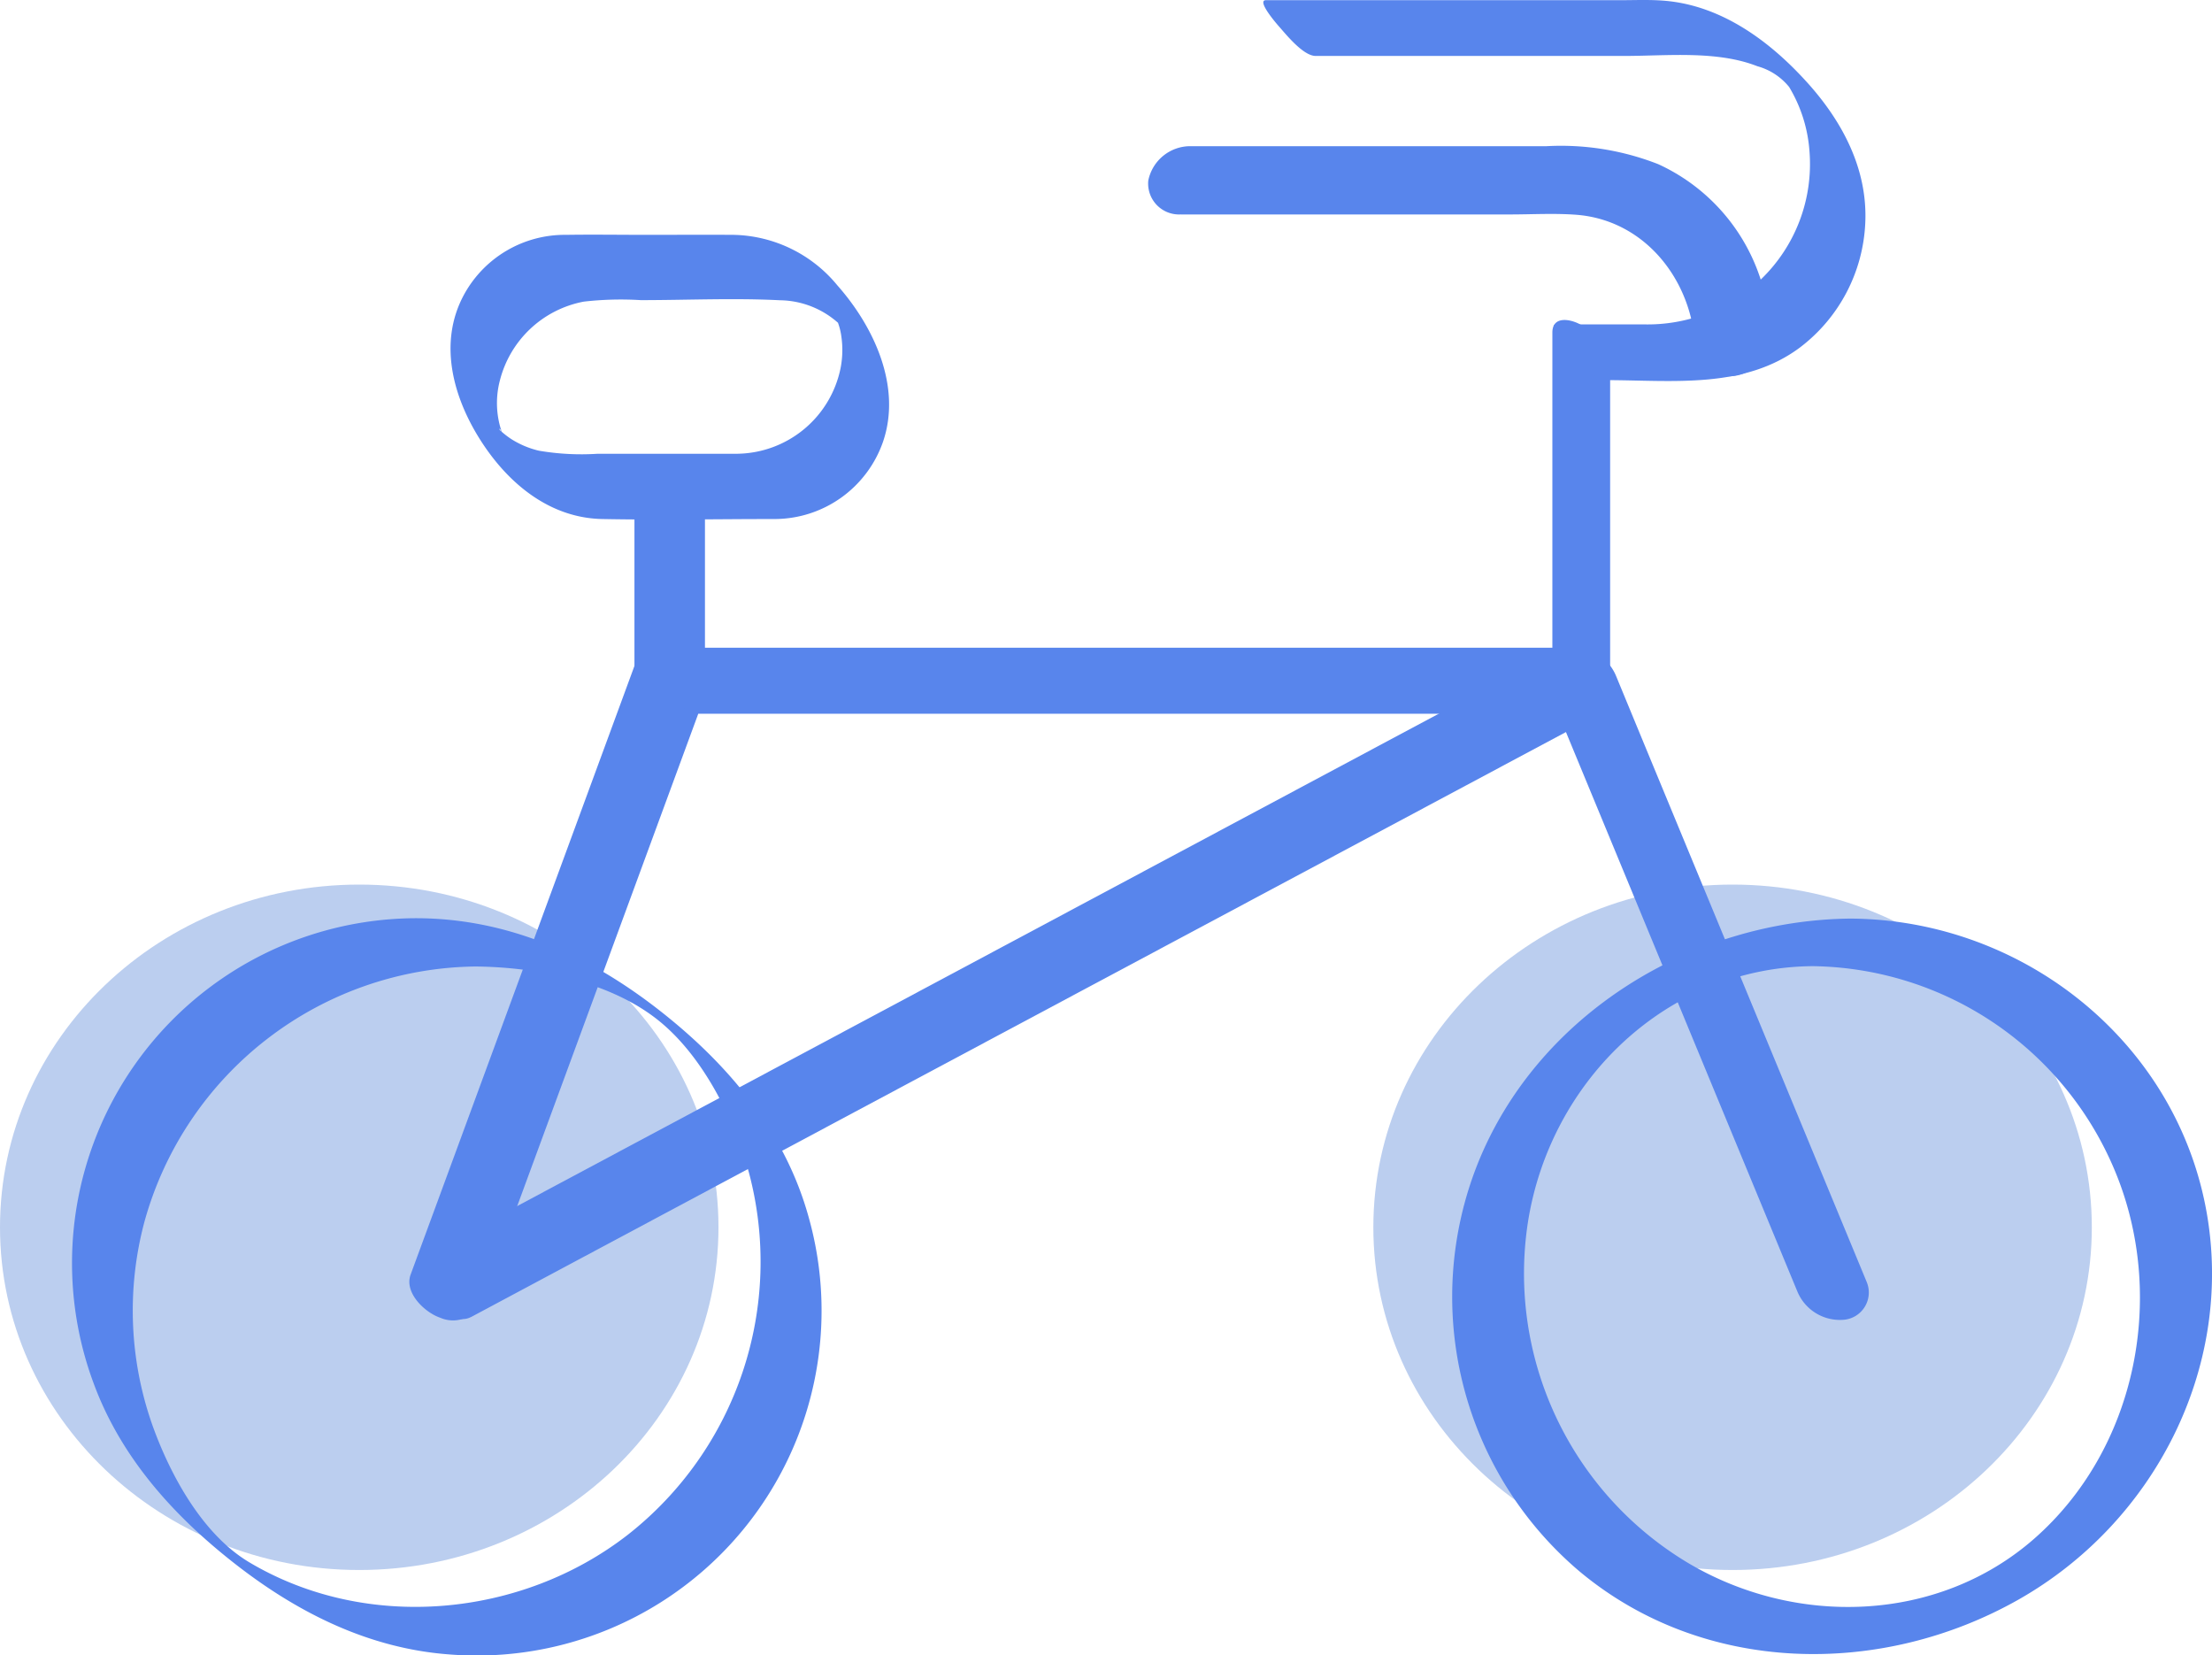
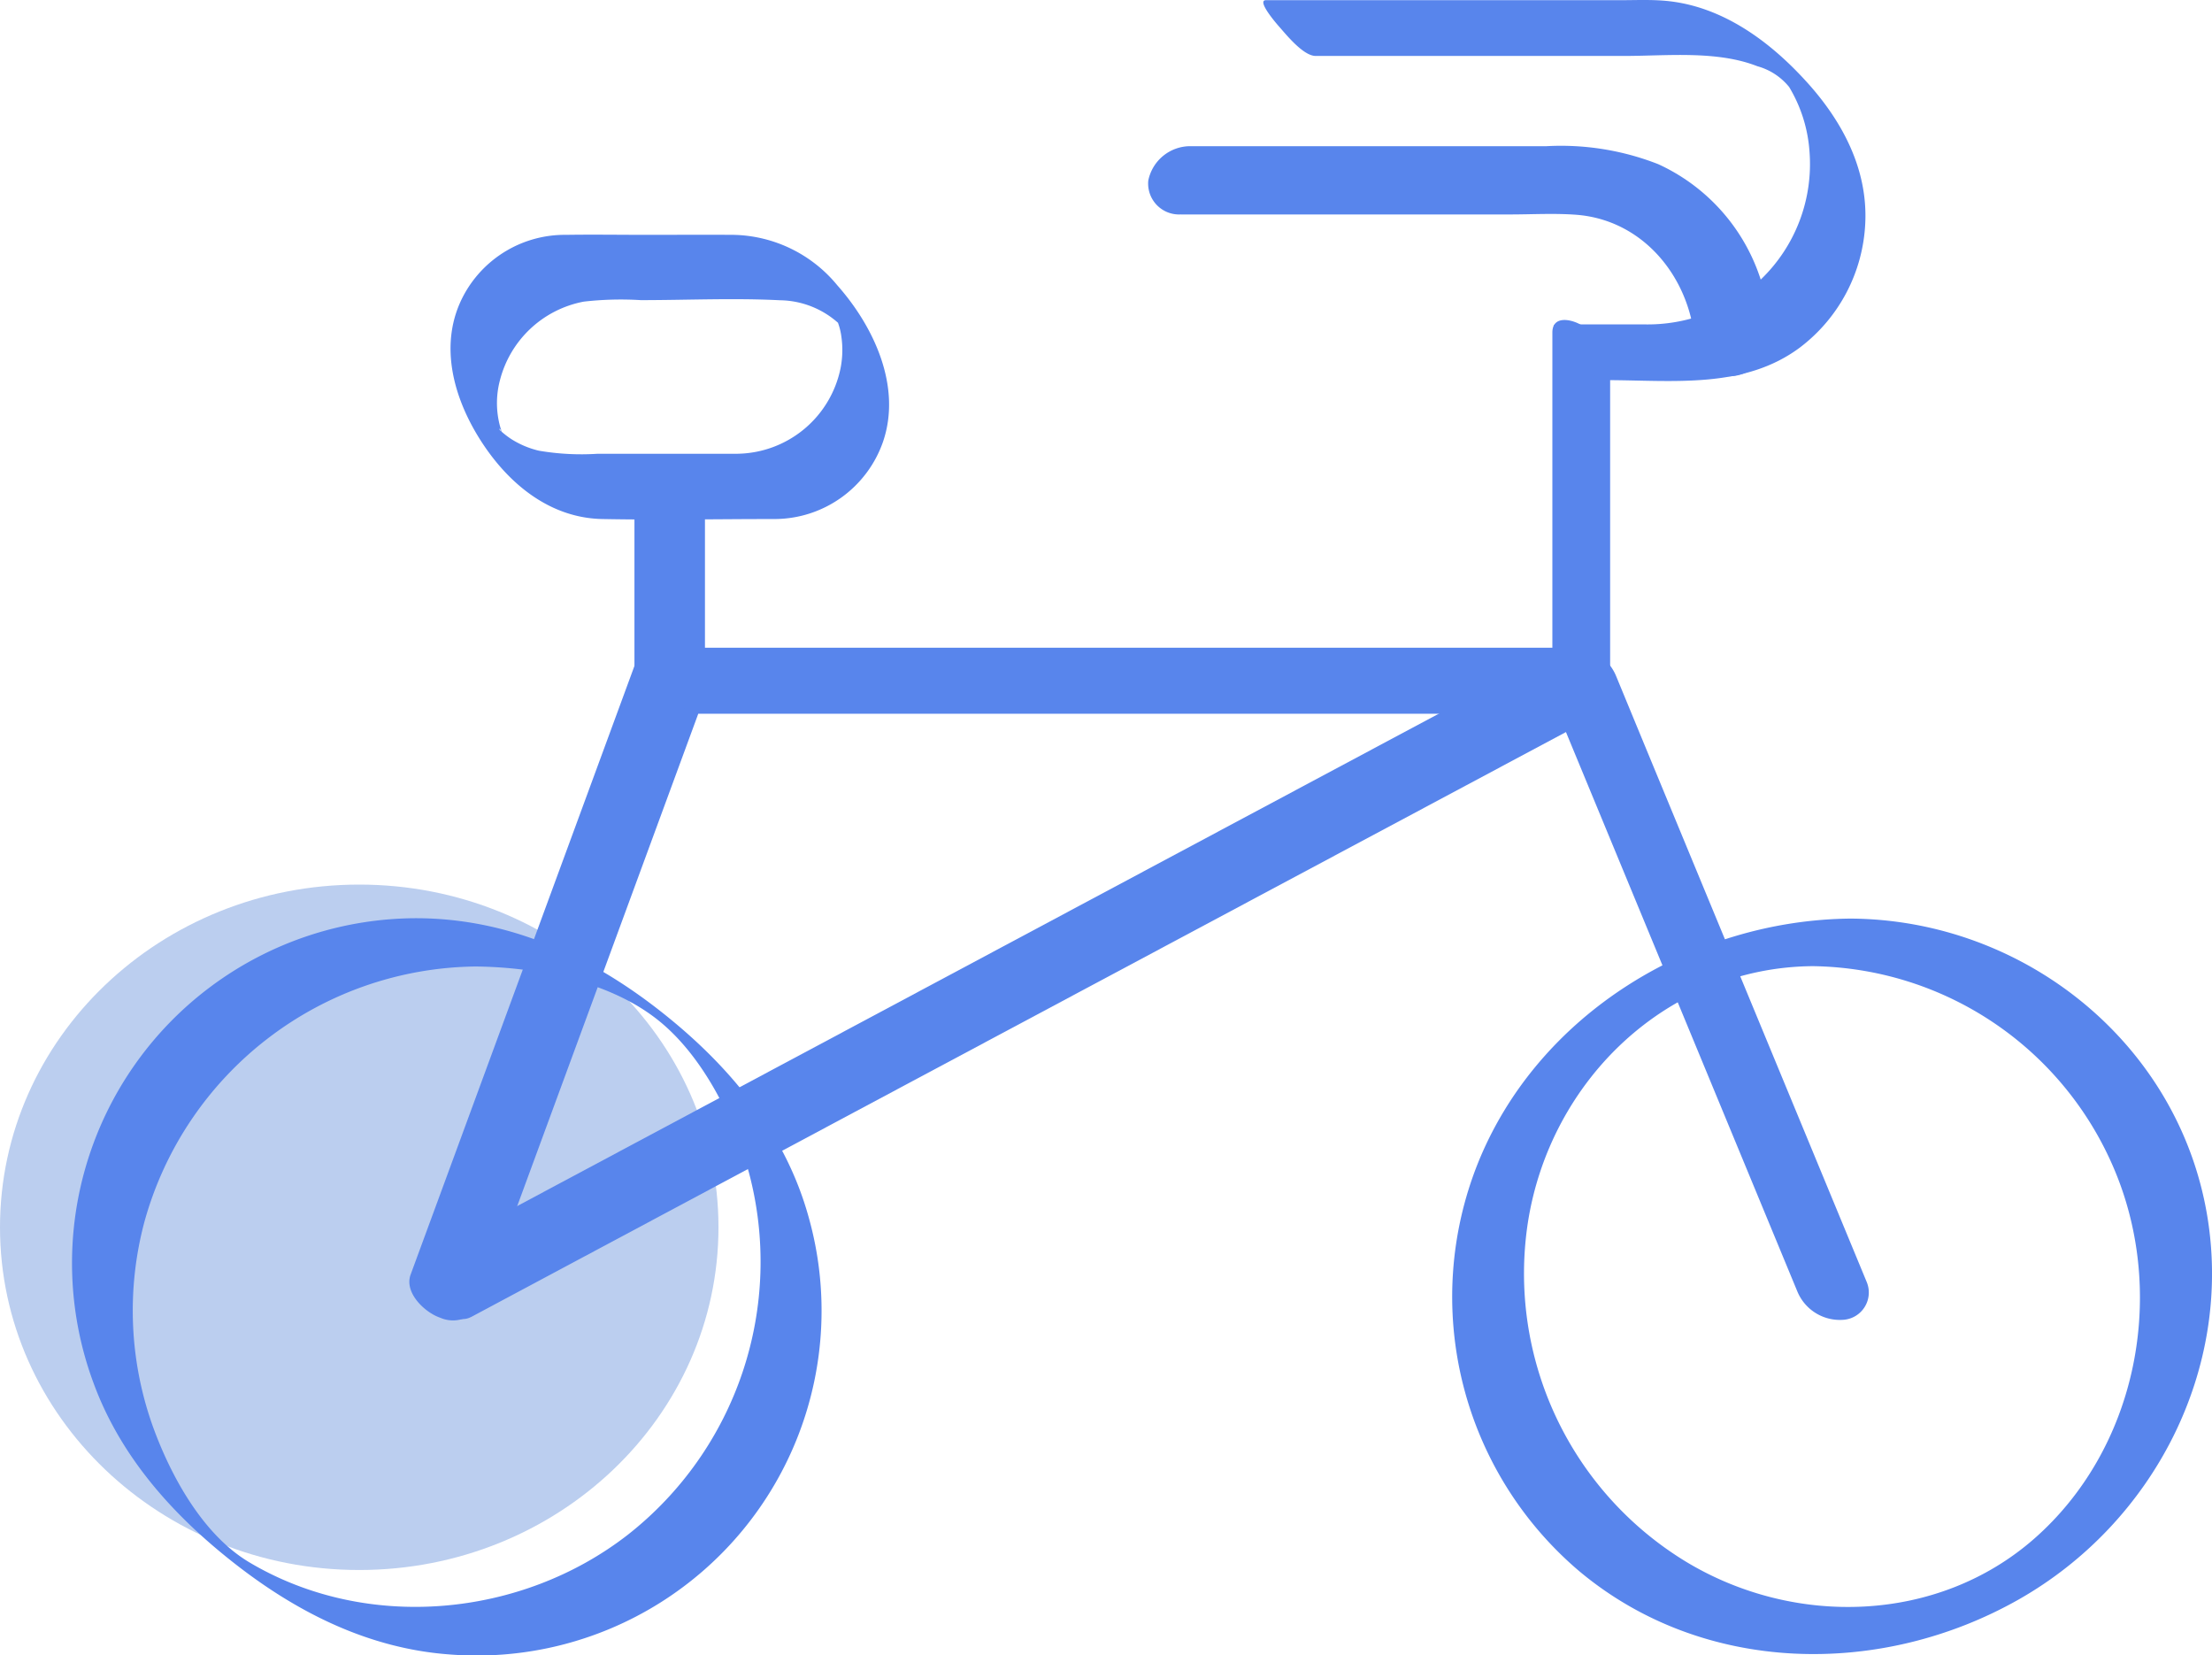
<svg xmlns="http://www.w3.org/2000/svg" id="Raggruppa_140" data-name="Raggruppa 140" width="164.695" height="123.223" viewBox="0 0 164.695 123.223">
  <defs>
    <clipPath id="clip-path">
      <rect id="Rettangolo_45" data-name="Rettangolo 45" width="164.695" height="123.223" fill="none" />
    </clipPath>
  </defs>
  <g id="Raggruppa_115" data-name="Raggruppa 115" transform="translate(0 0)" clip-path="url(#clip-path)">
    <path id="Tracciato_113" data-name="Tracciato 113" d="M53.494,82.648c0,14.089-11.976,25.51-26.747,25.51S0,96.738,0,82.648s11.975-25.51,26.747-25.51,26.747,11.421,26.747,25.51" transform="translate(0 8.707)" fill="#bbceef" />
-     <path id="Tracciato_114" data-name="Tracciato 114" d="M142.225,82.648c0,14.089-11.975,25.51-26.747,25.51S88.731,96.738,88.731,82.648s11.975-25.51,26.747-25.51,26.747,11.421,26.747,25.51" transform="translate(13.522 8.707)" fill="#bbceef" />
    <path id="Tracciato_115" data-name="Tracciato 115" d="M34.678,62.905c4.562.036,10.1,1.117,13.731,4.092,3.228,2.642,5.534,7.227,6.646,11.27a25.826,25.826,0,0,1-9.009,26.926c-7.94,6.184-19.47,7.26-28.206,2.055-3.449-2.055-5.854-6.433-7.2-10.189a25.6,25.6,0,0,1-.6-15.146,25.886,25.886,0,0,1,24.64-19.008c.44,0-1.2-1.449-1.33-1.56-.564-.479-1.148-.937-1.756-1.358-.286-.2-.8-.679-1.155-.676A25.673,25.673,0,0,0,6.252,93.91c2.047,5.582,6.03,9.964,10.668,13.561,4.616,3.579,9.859,6.184,15.754,6.635A25.67,25.67,0,0,0,59.507,81.6C57.763,75.257,53.586,70.264,48.5,66.259c-5.275-4.153-11.261-6.895-18.061-6.948-.439,0,1.2,1.45,1.33,1.561.607.515,2.021,2.026,2.911,2.033" transform="translate(0.712 9.038)" fill="#5885ec" />
    <path id="Tracciato_116" data-name="Tracciato 116" d="M120.668,62.875A24.728,24.728,0,0,1,143.354,78.57c3.613,9.208,1.323,20.329-6.192,26.921-7.183,6.3-17.867,6.6-25.952,1.7A25.106,25.106,0,0,1,99.457,81.983c1.643-10.585,10.36-19.024,21.211-19.108a4.879,4.879,0,0,0,3.712-1.68c.665-.878.394-1.87-.842-1.861-11.8.091-23.344,7.1-27.808,18.232a26.779,26.779,0,0,0,7.53,30.323c9.239,7.752,22.468,7.946,32.73,2.137,10.058-5.7,15.983-17.137,14.042-28.625-2.164-12.82-13.637-21.967-26.494-22.066a4.844,4.844,0,0,0-3.712,1.679c-.675.892-.386,1.853.842,1.862" transform="translate(14.298 9.042)" fill="#5885ec" />
    <path id="Tracciato_117" data-name="Tracciato 117" d="M31.933,90.322,46.487,50.756q1.02-2.774,2.041-5.549l-2.48,1.544h67.876l-2.8-2.115L127.485,84.18l2.306,5.572a3.427,3.427,0,0,0,3.487,2.108,2.037,2.037,0,0,0,1.686-2.791L118.6,49.525,116.3,43.954a3.427,3.427,0,0,0-2.8-2.115H45.618a2.279,2.279,0,0,0-2.48,1.544L28.586,82.948q-1.022,2.776-2.042,5.55c-.5,1.359,1.065,2.829,2.2,3.212a2.368,2.368,0,0,0,3.19-1.387" transform="translate(4.03 6.376)" fill="#5885ec" />
    <path id="Tracciato_118" data-name="Tracciato 118" d="M30.966,94.889,59.578,79.6,105.1,55.291l10.329-5.518a1.041,1.041,0,0,0,.354-.786V24.536a4.439,4.439,0,0,0-2.032-3.421c-.708-.475-2.269-.877-2.269.489V46.055l.354-.786L83.22,60.553,37.7,84.866l-10.33,5.518c-1.694.906,1.638,5.549,3.593,4.5" transform="translate(4.1 3.15)" fill="#5885ec" />
    <path id="Tracciato_119" data-name="Tracciato 119" d="M46.242,47.157v-14.4A3.425,3.425,0,0,0,43.8,29.929c-.764-.267-2.808-.569-2.808.809v14.4a3.424,3.424,0,0,0,2.447,2.831c.764.269,2.808.57,2.808-.808" transform="translate(6.246 4.526)" fill="#5885ec" />
    <path id="Tracciato_120" data-name="Tracciato 120" d="M85.523,4.165h22.942c3.192,0,6.912-.423,9.938.764a4.627,4.627,0,0,1,2.368,1.545,10.745,10.745,0,0,1,1.518,4.824,11.909,11.909,0,0,1-3.593,9.473,12.3,12.3,0,0,1-8.8,3.374h-6.461c-.731,0,.809,1.772.931,1.911.536.6,1.831,2.24,2.774,2.24,4.93,0,10.3.7,14.49-2.471a12.312,12.312,0,0,0,4.809-9.208c.194-3.988-1.674-7.53-4.278-10.427-2.744-3.055-6.3-5.71-10.5-6.12-1.147-.112-2.321-.056-3.47-.056H81.818c-.731,0,.809,1.772.931,1.911.536.6,1.831,2.24,2.774,2.24" transform="translate(12.439 0)" fill="#5885ec" />
    <path id="Tracciato_121" data-name="Tracciato 121" d="M76.624,14.524h24.5c1.638,0,3.318-.1,4.953.025,5.269.416,8.764,5.139,8.847,10.171.024,1.491,1.977,2.063,3.153,1.779a3.046,3.046,0,0,0,2.392-3.123,14.232,14.232,0,0,0-8.306-12.594,19.833,19.833,0,0,0-8.311-1.34H77.314A3.192,3.192,0,0,0,74.193,12a2.3,2.3,0,0,0,2.432,2.521" transform="translate(11.303 1.439)" fill="#5885ec" />
    <path id="Tracciato_122" data-name="Tracciato 122" d="M50.509,31.466H40.068a18.731,18.731,0,0,1-4.379-.228,6.671,6.671,0,0,1-2.078-.879,6.345,6.345,0,0,1-.782-.611c-.156-.138-.08-.3.124.175a6.6,6.6,0,0,1-.171-3.908,7.968,7.968,0,0,1,6.247-5.873,24.229,24.229,0,0,1,4.241-.111c3.44,0,6.925-.166,10.362.009a6.638,6.638,0,0,1,4.476,1.815c-.016-.017-.265-.415-.2-.264a4.779,4.779,0,0,1,.3,1.15,7.007,7.007,0,0,1-.062,2.367,7.956,7.956,0,0,1-7.638,6.357c-.991.023,1.291,4.893,2.729,4.86a8.563,8.563,0,0,0,8.07-5.744c1.414-4.12-.681-8.583-3.4-11.653a10.254,10.254,0,0,0-7.734-3.757c-2.18-.014-4.362,0-6.543,0-1.973,0-3.948-.03-5.921,0a8.545,8.545,0,0,0-7.56,4.385c-2.057,3.707-.791,7.971,1.438,11.28,2.043,3.032,5.047,5.415,8.823,5.489,4.272.082,8.553,0,12.825,0,.951,0-.1-1.911-.281-2.233-.376-.673-1.47-2.626-2.448-2.626" transform="translate(4.436 2.31)" fill="#5885ec" />
  </g>
</svg>